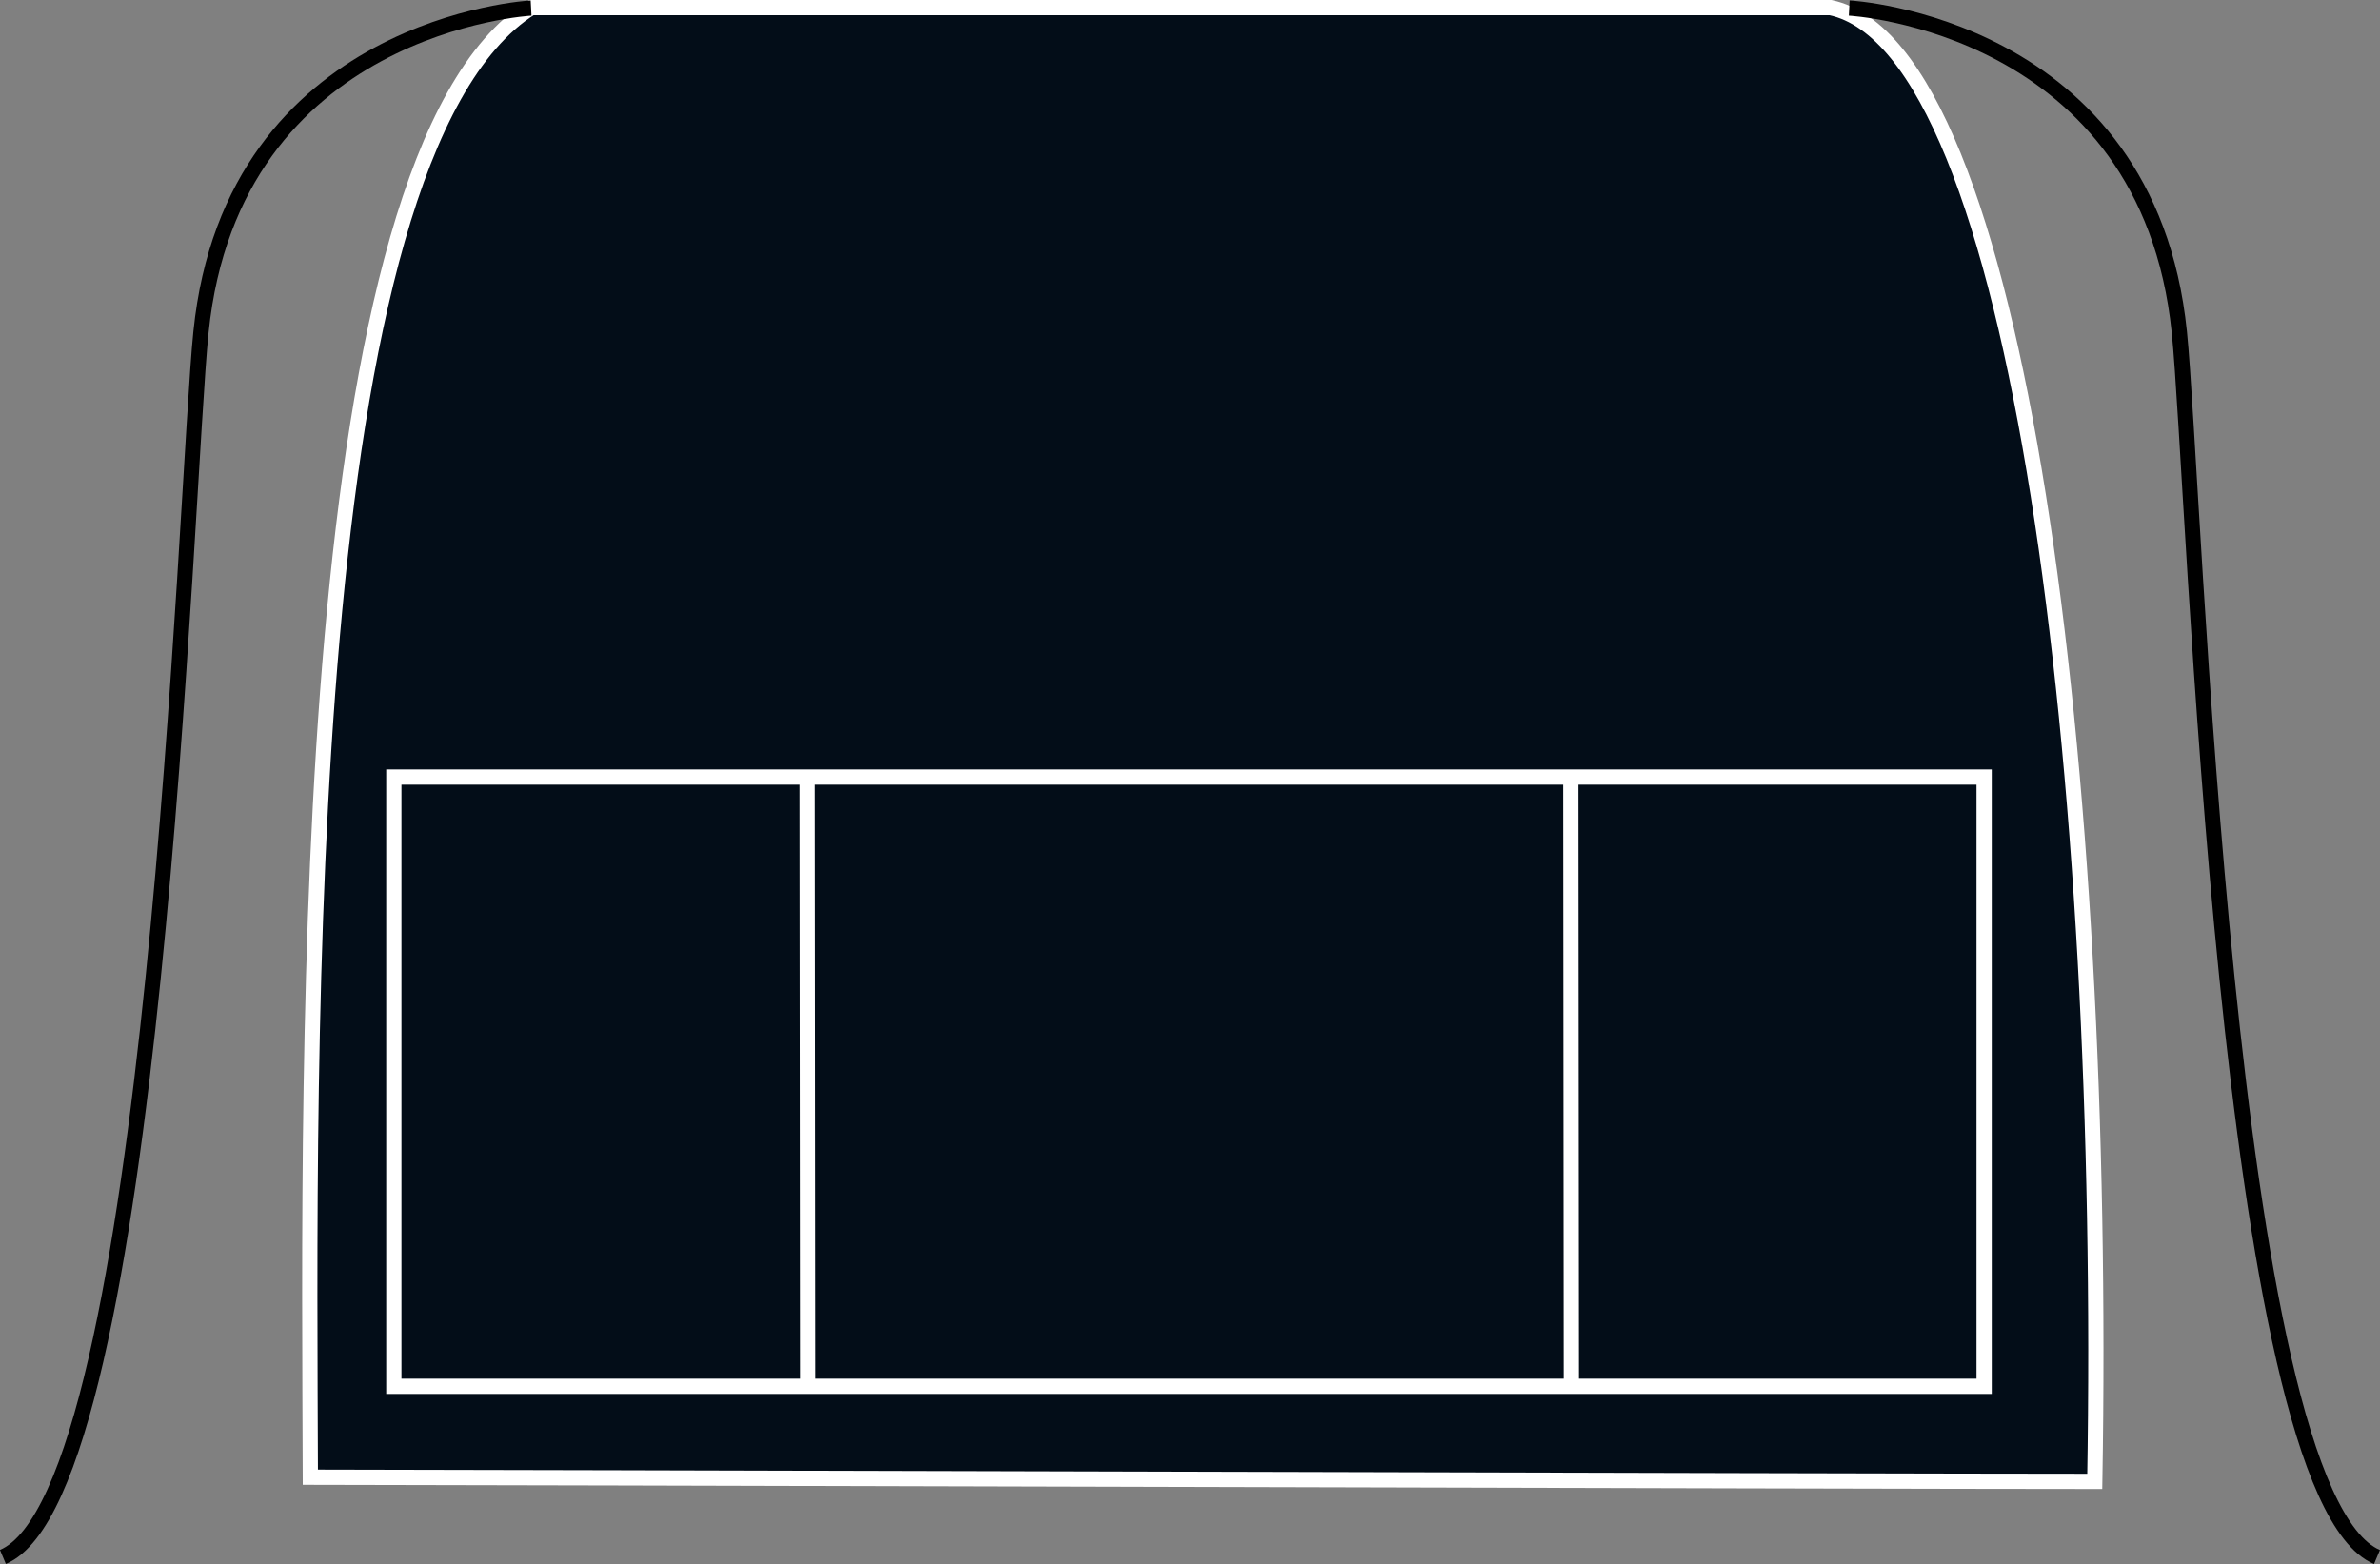
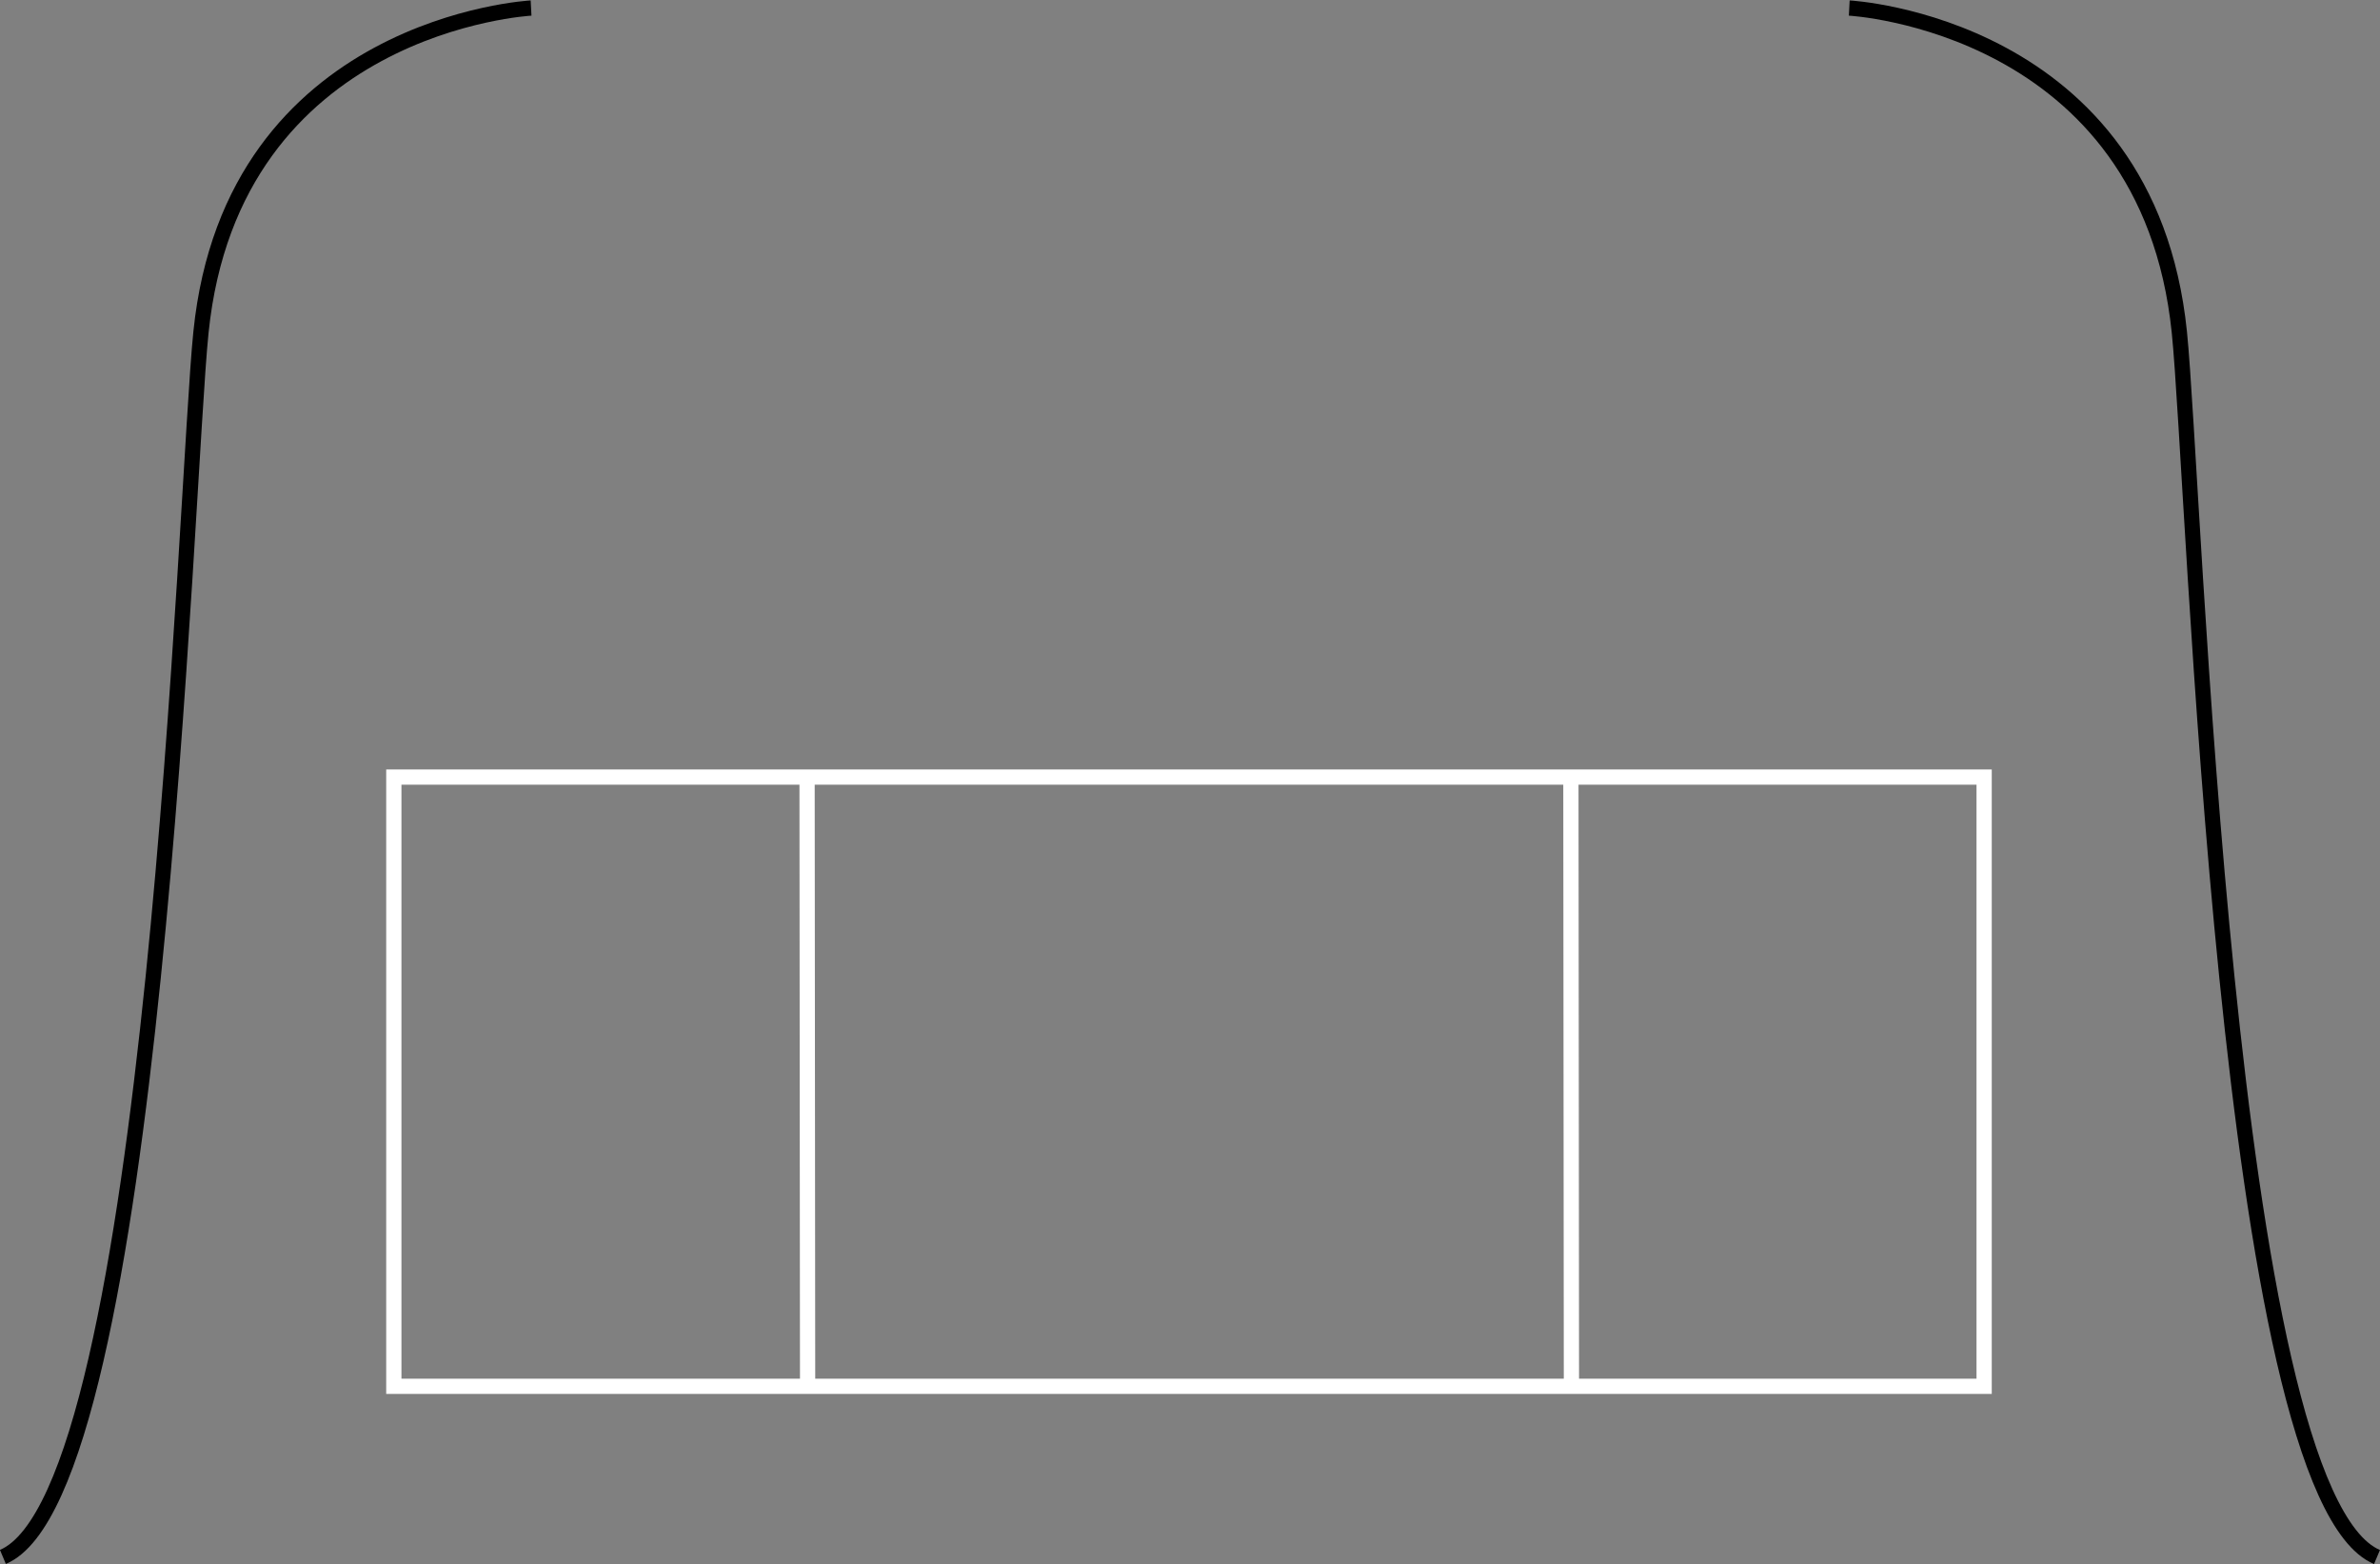
<svg xmlns="http://www.w3.org/2000/svg" version="1.1" id="black_denim" x="0px" y="0px" viewBox="0 0 22.179 14.576" style="enable-background:new 0 0 22.179 14.576;" xml:space="preserve">
  <rect x="0" y="0" width="22.179" height="14.576" fill="#808080" stroke="none" />
  <g>
    <g>
-       <path style="fill:#030D18;stroke:#FFFFFF;stroke-width:0.142;stroke-miterlimit:3.864;" d="M4.951,0.071    C2.762,1.449,2.879,9.763,2.892,13.767c1.268,0,14.557,0.039,16.629,0.039c0.112-6.564-0.694-13.359-2.463-13.735H4.951    L4.951,0.071z" />
      <path style="fill:none;stroke:#FFFFFF;stroke-width:0.142;stroke-miterlimit:3.864;" d="M3.67,7.242H18.49v5.678H3.67V7.242    L3.67,7.242z M7.521,7.242l0.005,5.678 M14.639,7.242l0.005,5.678" />
      <path style="fill:none;stroke:#000000;stroke-width:0.142;stroke-miterlimit:3.864;" d="M4.949,0.075    c0,0-2.782,0.146-3.076,3.019C1.726,4.515,1.447,13.913,0.027,14.51" />
      <path style="fill:none;stroke:#000000;stroke-width:0.142;stroke-miterlimit:3.864;" d="M17.233,0.075    c0,0,2.781,0.146,3.076,3.019c0.146,1.421,0.423,10.819,1.842,11.417" />
    </g>
  </g>
</svg>